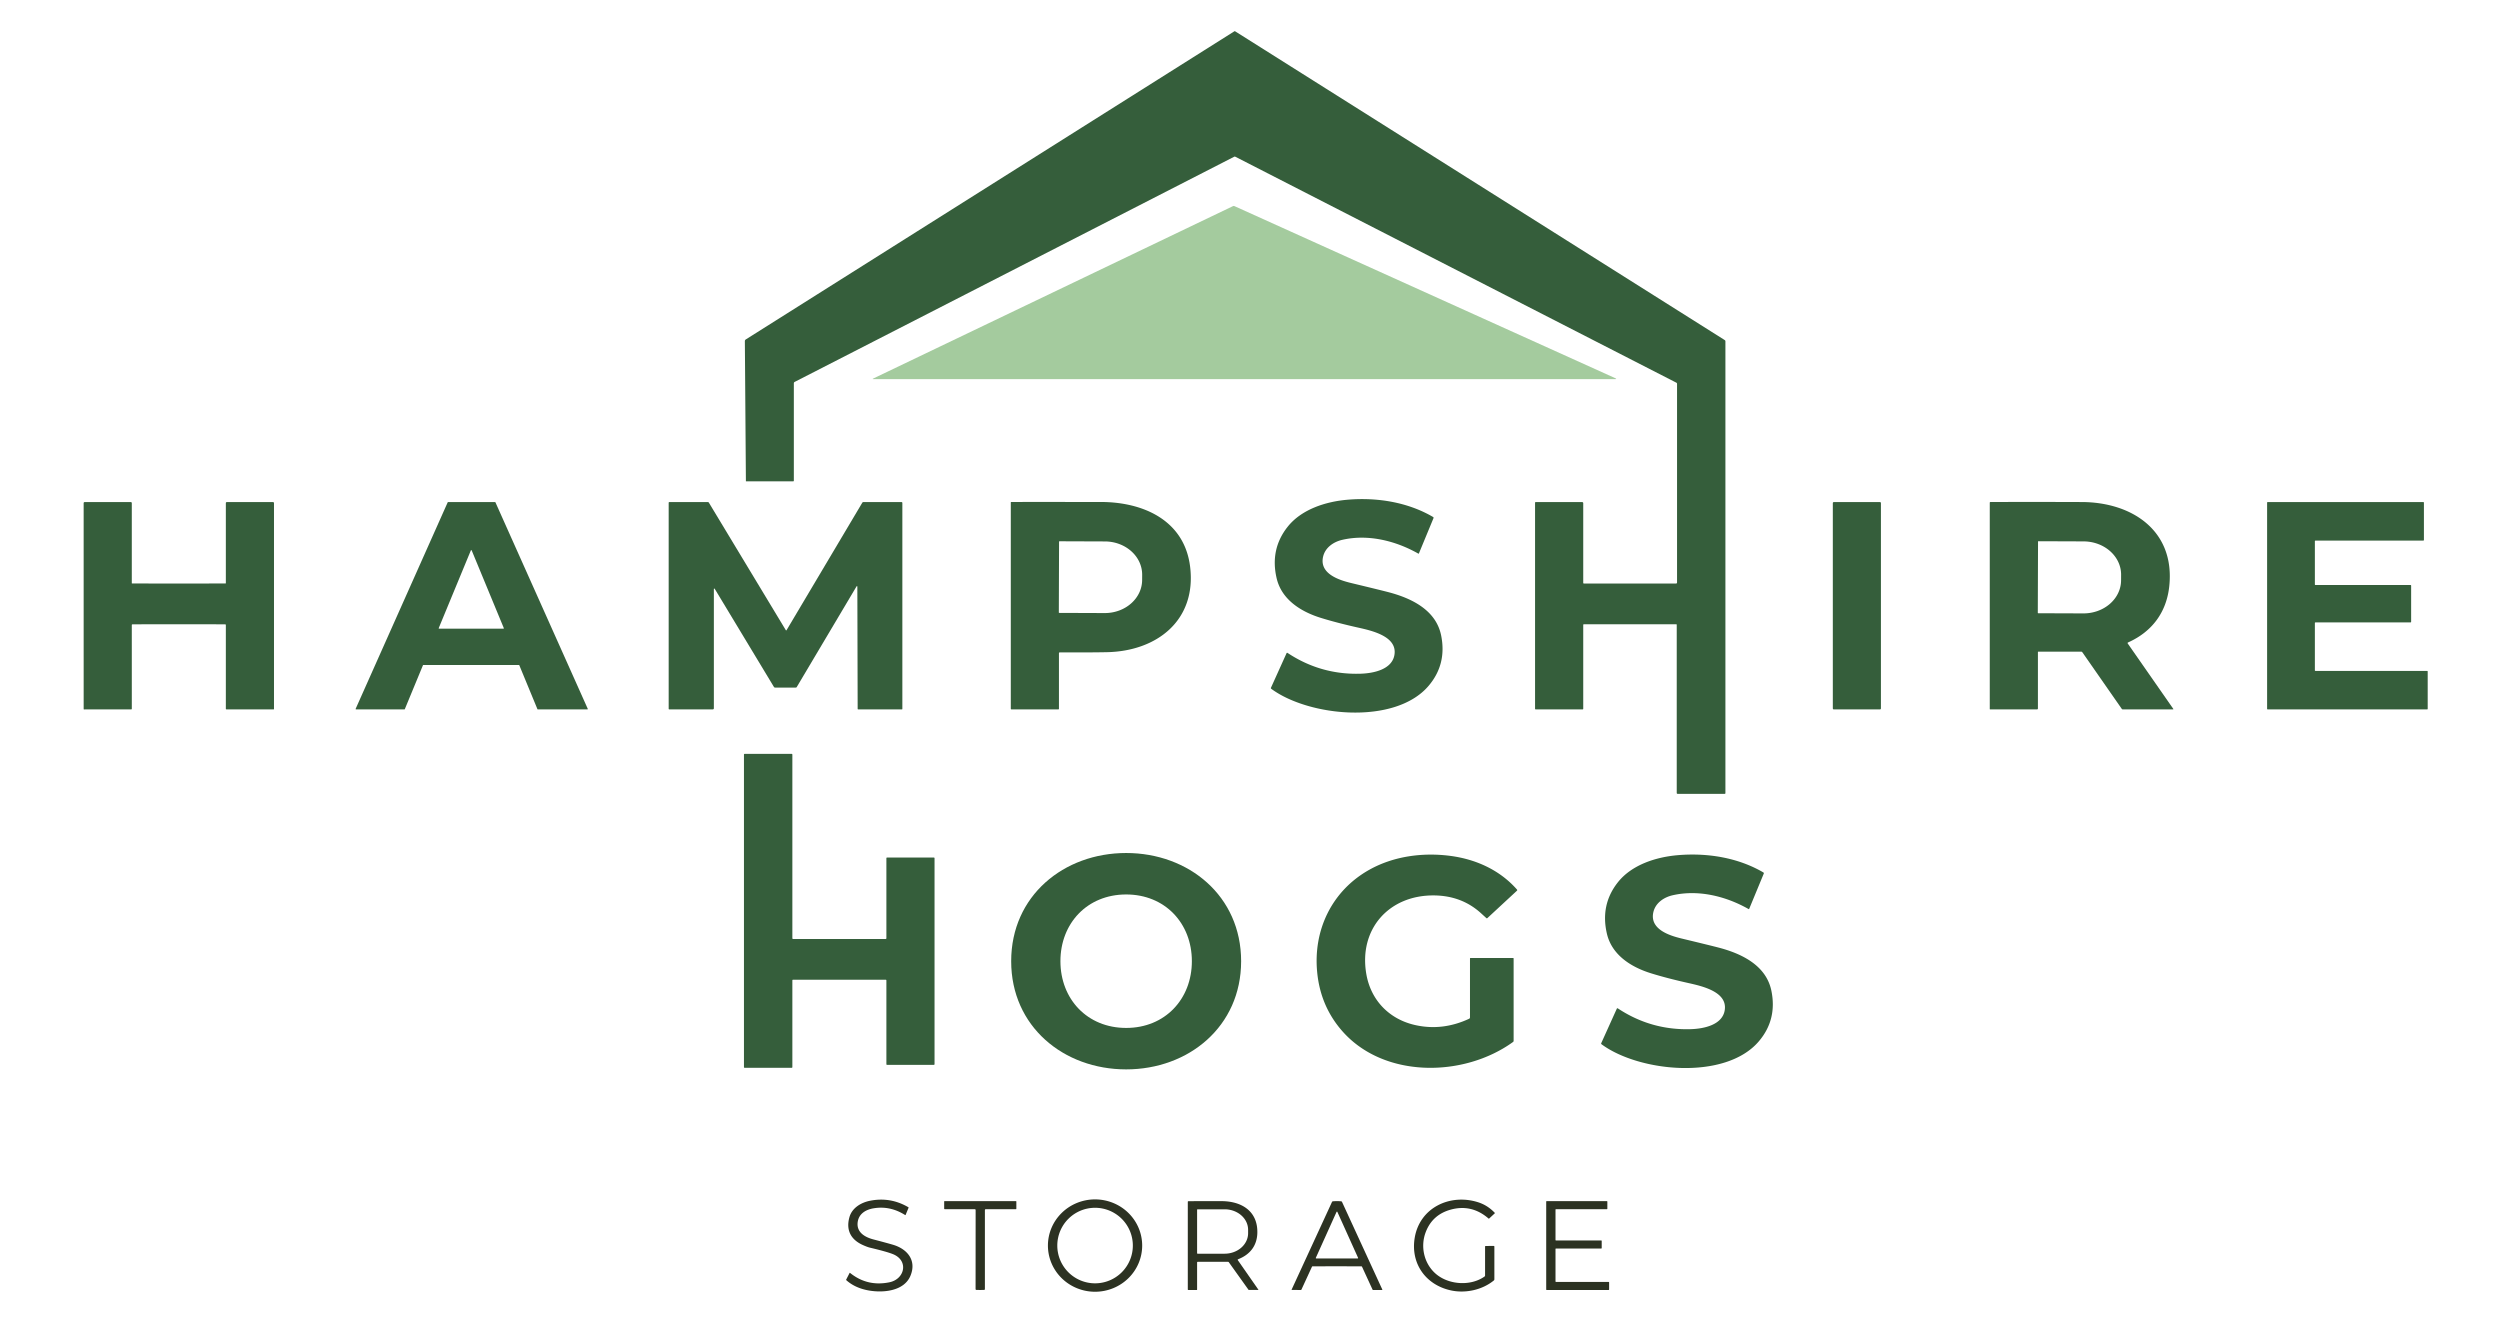
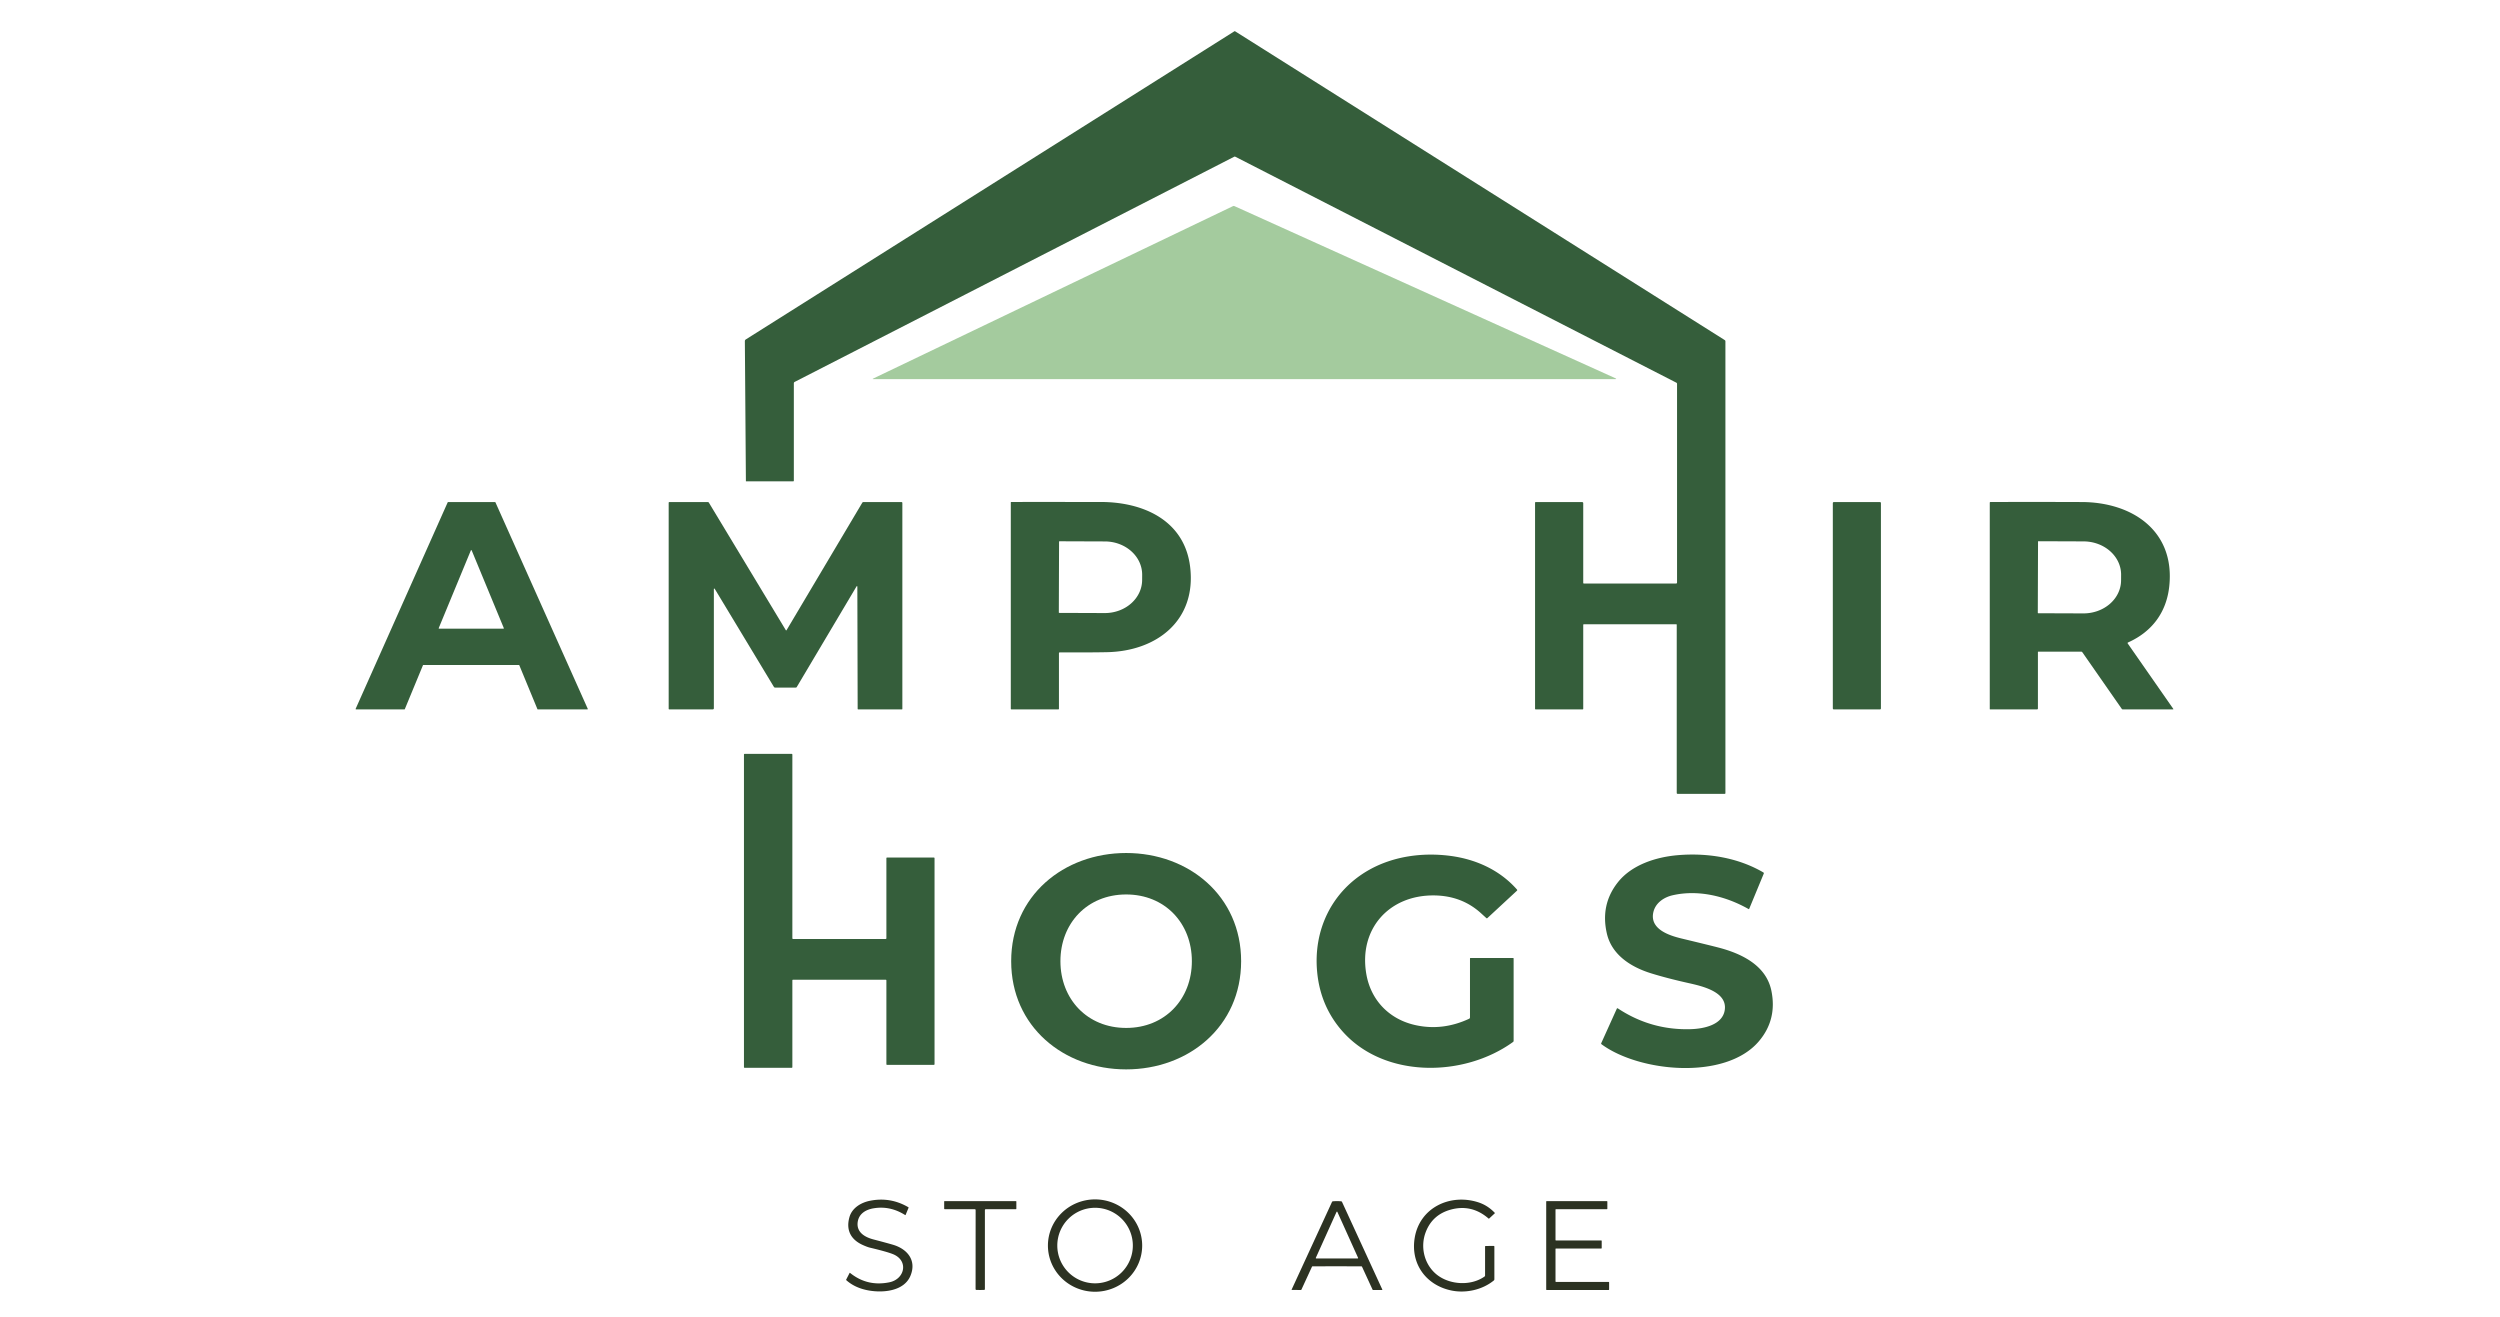
<svg xmlns="http://www.w3.org/2000/svg" version="1.1" viewBox="0.00 0.00 1688.00 889.00">
  <path fill="#355e3b" d="   M 1069.50 394.00   L 1131.60 394.00   Q 1132.34 394.00 1132.34 393.27   L 1132.34 259.16   A 0.87 0.87 0.0 0 0 1131.86 258.38   L 834.18 105.87   Q 833.71 105.63 833.24 105.87   L 536.55 257.87   A 1.03 1.01 76.8 0 0 536.00 258.78   L 536.00 324.50   Q 536.00 325.00 535.50 325.00   L 503.81 325.00   A 0.18 0.18 0.0 0 1 503.63 324.82   L 502.93 230.34   A 1.37 1.36 73.9 0 1 503.56 229.19   L 833.39 21.17   Q 833.71 20.97 834.02 21.17   L 1164.52 229.61   Q 1165.00 229.91 1165.00 230.48   L 1165.00 535.50   Q 1165.00 536.00 1164.50 536.00   L 1132.69 536.00   A 0.57 0.56 -90.0 0 1 1132.13 535.43   L 1132.13 421.86   A 0.36 0.36 0.0 0 0 1131.77 421.50   L 1069.50 421.50   Q 1069.00 421.50 1069.00 422.00   L 1069.00 478.50   Q 1069.00 479.00 1068.50 479.00   L 1036.99 479.00   Q 1036.47 479.00 1036.47 478.48   L 1036.47 339.51   Q 1036.47 339.00 1036.98 339.00   L 1068.25 339.00   A 0.75 0.75 0.0 0 1 1069.00 339.75   L 1069.00 393.50   Q 1069.00 394.00 1069.50 394.00   Z" />
  <path fill="#a4cb9e" d="   M 589.57 255.60   L 832.53 139.17   Q 833.00 138.94 833.47 139.16   L 1090.55 255.31   Q 1092.07 256.00 1090.41 256.00   L 589.66 256.00   Q 588.74 256.00 589.57 255.60   Z" />
-   <path fill="#355e3b" d="   M 957.61 373.78   C 942.16 365.03 923.57 360.52 906.29 364.50   C 900.54 365.82 894.83 369.59 893.37 375.81   C 890.66 387.35 904.01 391.66 912.40 393.68   Q 931.46 398.27 937.12 399.74   C 952.52 403.73 969.48 411.58 973.04 428.96   Q 977.04 448.54 964.47 463.21   C 941.81 489.63 883.76 483.88 858.35 465.08   Q 857.96 464.79 858.16 464.34   L 868.65 441.11   Q 868.90 440.56 869.41 440.89   Q 891.82 455.72 918.68 454.89   C 927.42 454.62 939.96 452.06 941.54 442.07   C 943.50 429.65 926.27 425.83 917.04 423.76   Q 902.39 420.48 891.70 417.15   C 878.26 412.96 865.31 404.80 861.97 390.38   Q 857.44 370.78 869.42 355.68   C 878.72 343.96 894.99 338.65 910.03 337.40   C 929.83 335.75 950.48 339.03 967.64 349.08   A 0.63 0.62 -63.9 0 1 967.90 349.85   L 958.07 373.62   Q 957.93 373.96 957.61 373.78   Z" />
-   <path fill="#355e3b" d="   M 120.74 394.00   Q 136.38 394.00 152.26 393.96   A 0.23 0.22 -0.0 0 0 152.49 393.74   L 152.49 339.77   Q 152.49 339.00 153.25 339.00   L 184.32 339.00   A 0.69 0.68 -90.0 0 1 185.00 339.69   L 185.00 478.74   A 0.26 0.25 -90.0 0 1 184.75 479.00   L 153.00 479.00   Q 152.49 479.00 152.49 478.49   L 152.49 421.98   A 0.41 0.41 0.0 0 0 152.09 421.57   Q 146.09 421.50 120.74 421.50   Q 95.39 421.50 89.39 421.57   A 0.41 0.41 0.0 0 0 88.99 421.98   L 89.00 478.49   Q 89.00 479.00 88.49 479.00   L 56.74 479.01   A 0.26 0.25 90.0 0 1 56.49 478.75   L 56.48 339.70   A 0.69 0.68 90.0 0 1 57.16 339.01   L 88.23 339.00   Q 88.99 339.00 88.99 339.77   L 88.99 393.74   A 0.23 0.22 0.0 0 0 89.22 393.96   Q 105.10 394.00 120.74 394.00   Z" />
  <path fill="#355e3b" d="   M 285.57 449.19   L 273.33 478.81   A 0.31 0.31 0.0 0 1 273.04 479.00   L 240.44 479.00   A 0.31 0.31 0.0 0 1 240.15 478.56   L 302.28 339.18   A 0.31 0.31 0.0 0 1 302.56 339.00   L 334.24 339.00   A 0.31 0.31 0.0 0 1 334.52 339.18   L 396.84 478.56   A 0.31 0.31 0.0 0 1 396.56 479.00   L 363.16 479.00   A 0.31 0.31 0.0 0 1 362.87 478.81   L 350.64 449.19   A 0.31 0.31 0.0 0 0 350.35 449.00   L 285.86 449.00   A 0.31 0.31 0.0 0 0 285.57 449.19   Z   M 296.23 424.08   A 0.30 0.30 0.0 0 0 296.51 424.49   L 339.89 424.49   A 0.30 0.30 0.0 0 0 340.17 424.08   L 318.48 371.63   A 0.30 0.30 0.0 0 0 317.92 371.63   L 296.23 424.08   Z" />
  <path fill="#355e3b" d="   M 482.00 397.73   L 482.00 478.13   Q 482.00 479.00 481.13 479.00   L 451.99 479.00   Q 451.49 479.00 451.49 478.50   L 451.49 339.51   Q 451.49 339.00 452.00 339.00   L 477.90 339.00   Q 478.40 339.00 478.66 339.43   L 530.59 425.50   A 0.29 0.28 44.7 0 0 531.08 425.50   L 582.19 339.46   Q 582.46 339.00 582.99 339.00   L 608.63 339.00   Q 609.27 339.00 609.27 339.64   L 609.27 478.62   Q 609.27 479.00 608.88 479.00   L 579.54 479.00   Q 579.09 479.00 579.09 478.55   L 578.88 396.53   Q 578.87 395.01 578.10 396.32   L 537.97 463.88   Q 537.75 464.25 537.31 464.25   L 523.34 464.25   A 0.94 0.93 -15.3 0 1 522.54 463.80   L 482.58 397.57   A 0.31 0.31 0.0 0 0 482.00 397.73   Z" />
  <path fill="#355e3b" d="   M 715.00 441.08   L 715.00 478.50   Q 715.00 479.00 714.50 479.00   L 683.00 479.00   Q 682.49 479.00 682.49 478.49   L 682.49 339.26   A 0.33 0.32 -90.0 0 1 682.81 338.93   Q 709.68 338.92 743.27 338.94   C 771.73 338.94 799.78 351.20 803.58 382.77   C 807.93 418.92 781.07 439.65 747.53 440.35   Q 736.20 440.59 715.58 440.50   Q 715.00 440.49 715.00 441.08   Z   M 715.08 365.76   L 714.92 413.54   A 0.29 0.29 0.0 0 0 715.21 413.83   L 745.91 413.94   A 25.19 22.41 0.2 0 0 771.17 391.62   L 771.19 388.08   A 25.19 22.41 0.2 0 0 746.07 365.58   L 715.37 365.47   A 0.29 0.29 0.0 0 0 715.08 365.76   Z" />
  <rect fill="#355e3b" x="1237.52" y="339.00" width="32.48" height="140.00" rx="0.59" />
  <path fill="#355e3b" d="   M 1436.69 434.55   L 1467.40 478.63   A 0.24 0.23 72.7 0 1 1467.21 479.00   L 1433.38 479.00   Q 1432.88 479.00 1432.59 478.59   L 1406.00 440.41   Q 1405.71 440.00 1405.21 440.00   L 1376.24 440.00   A 0.24 0.24 0.0 0 0 1376.00 440.24   L 1376.00 478.38   A 0.62 0.62 0.0 0 1 1375.38 479.00   L 1343.74 479.00   A 0.25 0.25 0.0 0 1 1343.49 478.75   L 1343.49 339.51   Q 1343.49 338.95 1344.05 338.95   Q 1378.32 338.87 1405.74 338.98   C 1439.55 339.12 1468.67 358.29 1464.69 395.81   C 1462.84 413.30 1453.21 426.46 1436.91 433.76   Q 1436.32 434.02 1436.69 434.55   Z   M 1376.08 365.73   L 1375.92 413.77   A 0.29 0.29 0.0 0 0 1376.21 414.06   L 1406.69 414.17   A 25.39 22.41 0.2 0 0 1432.15 391.85   L 1432.17 388.05   A 25.39 22.41 0.2 0 0 1406.85 365.55   L 1376.38 365.44   A 0.29 0.29 0.0 0 0 1376.08 365.73   Z" />
-   <path fill="#355e3b" d="   M 1628.00 395.41   L 1628.00 419.84   A 0.41 0.41 0.0 0 1 1627.59 420.25   L 1563.41 420.25   A 0.41 0.41 0.0 0 0 1563.00 420.66   L 1563.00 452.59   A 0.41 0.41 0.0 0 0 1563.41 453.00   L 1638.77 453.00   A 0.41 0.41 0.0 0 1 1639.18 453.41   L 1639.18 478.59   A 0.41 0.41 0.0 0 1 1638.77 479.00   L 1531.16 479.00   A 0.41 0.41 0.0 0 1 1530.75 478.59   L 1530.75 339.41   A 0.41 0.41 0.0 0 1 1531.16 339.00   L 1636.22 339.00   A 0.41 0.41 0.0 0 1 1636.63 339.41   L 1636.63 364.59   A 0.41 0.41 0.0 0 1 1636.22 365.00   L 1563.41 365.00   A 0.41 0.41 0.0 0 0 1563.00 365.41   L 1563.00 394.59   A 0.41 0.41 0.0 0 0 1563.41 395.00   L 1627.59 395.00   A 0.41 0.41 0.0 0 1 1628.00 395.41   Z" />
  <path fill="#355e3b" d="   M 598.49 633.52   L 598.49 579.48   A 0.48 0.48 0.0 0 1 598.97 579.00   L 630.52 579.00   A 0.48 0.48 0.0 0 1 631.00 579.48   L 631.00 718.52   A 0.48 0.48 0.0 0 1 630.52 719.00   L 598.97 719.00   A 0.48 0.48 0.0 0 1 598.49 718.52   L 598.49 661.98   A 0.48 0.48 0.0 0 0 598.01 661.50   L 535.48 661.50   A 0.48 0.48 0.0 0 0 535.00 661.98   L 535.00 720.52   A 0.48 0.48 0.0 0 1 534.52 721.00   L 502.80 721.00   A 0.48 0.48 0.0 0 1 502.32 720.52   L 502.32 509.49   A 0.48 0.48 0.0 0 1 502.80 509.01   L 534.52 509.01   A 0.48 0.48 0.0 0 1 535.00 509.49   L 535.00 633.52   A 0.48 0.48 0.0 0 0 535.48 634.00   L 598.01 634.00   A 0.48 0.48 0.0 0 0 598.49 633.52   Z" />
  <path fill="#355e3b" d="   M 760.39 575.95   C 802.58 575.96 838.01 604.89 838.01 649.01   C 838.00 693.12 802.57 722.05 760.37 722.05   C 718.17 722.04 682.74 693.11 682.75 648.99   C 682.75 604.87 718.19 575.95 760.39 575.95   Z   M 716.00 649.01   C 716.01 674.60 734.12 694.07 760.39 694.06   C 786.65 694.06 804.75 674.57 804.75 648.99   C 804.74 623.40 786.63 603.93 760.36 603.94   C 734.10 603.95 715.99 623.43 716.00 649.01   Z" />
  <path fill="#355e3b" d="   M 992.53 686.96   L 992.53 647.27   Q 992.53 646.82 992.98 646.82   L 1021.53 646.82   Q 1022.00 646.82 1022.00 647.29   L 1022.00 702.74   Q 1022.00 703.25 1021.59 703.55   C 988.42 727.55 934.86 728.21 906.66 696.60   Q 891.68 679.81 889.38 656.68   C 886.52 628.02 899.27 601.45 924.54 587.28   C 940.91 578.10 960.53 575.46 979.17 577.88   C 996.65 580.16 1012.75 587.52 1024.27 600.63   Q 1024.63 601.04 1024.23 601.41   L 1004.29 619.89   Q 1003.94 620.21 1003.59 619.90   Q 1003.01 619.38 1000.05 616.68   Q 986.93 604.70 968.05 604.59   C 937.74 604.40 917.28 627.41 922.55 657.74   C 925.60 675.28 937.86 688.04 955.22 692.05   Q 973.73 696.33 991.95 687.87   A 1.00 1.00 0.0 0 0 992.53 686.96   Z" />
  <path fill="#355e3b" d="   M 1180.61 613.78   C 1165.16 605.03 1146.57 600.52 1129.29 604.50   C 1123.54 605.82 1117.83 609.59 1116.37 615.81   C 1113.66 627.35 1127.01 631.66 1135.40 633.68   Q 1154.46 638.27 1160.12 639.74   C 1175.52 643.73 1192.48 651.58 1196.04 668.96   Q 1200.04 688.54 1187.47 703.21   C 1164.81 729.63 1106.76 723.88 1081.35 705.08   Q 1080.96 704.79 1081.16 704.34   L 1091.65 681.11   Q 1091.90 680.56 1092.41 680.89   Q 1114.82 695.72 1141.68 694.89   C 1150.42 694.62 1162.96 692.06 1164.54 682.07   C 1166.50 669.65 1149.27 665.83 1140.04 663.76   Q 1125.39 660.48 1114.70 657.15   C 1101.26 652.96 1088.31 644.80 1084.97 630.38   Q 1080.44 610.78 1092.42 595.68   C 1101.72 583.96 1117.99 578.65 1133.03 577.40   C 1152.83 575.75 1173.48 579.03 1190.64 589.08   A 0.63 0.62 -63.9 0 1 1190.90 589.85   L 1181.07 613.62   Q 1180.93 613.96 1180.61 613.78   Z" />
  <path fill="#2c3222" d="   M 613.46 815.48   L 611.49 820.26   Q 611.37 820.54 611.12 820.38   Q 600.96 813.96 589.77 815.86   C 584.70 816.72 580.10 819.38 579.18 824.75   C 577.95 831.91 583.85 835.33 589.77 836.87   Q 599.10 839.32 603.02 840.48   C 612.86 843.42 619.02 851.22 614.71 861.48   C 610.41 871.70 596.61 873.06 586.70 871.35   Q 577.44 869.74 571.45 864.41   Q 571.22 864.22 571.36 863.95   L 573.63 859.52   A 0.21 0.20 -56.4 0 1 573.94 859.45   Q 585.59 868.85 600.49 865.81   C 611.04 863.65 613.71 851.02 602.76 846.73   Q 598.44 845.04 587.37 842.42   Q 585.58 841.99 582.50 840.60   C 574.62 837.03 571.03 830.69 573.55 821.79   C 575.27 815.70 581.17 812.01 587.40 810.76   Q 601.16 808.00 613.35 815.14   Q 613.55 815.26 613.46 815.48   Z" />
  <path fill="#2c3222" d="   M 771.20 841.01   A 31.82 31.18 0.0 0 1 739.38 872.19   A 31.82 31.18 0.0 0 1 707.56 841.01   A 31.82 31.18 0.0 0 1 739.38 809.83   A 31.82 31.18 0.0 0 1 771.20 841.01   Z   M 764.89 841.00   A 25.50 25.50 0.0 0 0 739.39 815.50   A 25.50 25.50 0.0 0 0 713.89 841.00   A 25.50 25.50 0.0 0 0 739.39 866.50   A 25.50 25.50 0.0 0 0 764.89 841.00   Z" />
  <path fill="#2c3222" d="   M 1002.72 861.20   L 1002.72 841.78   Q 1002.72 841.29 1003.21 841.29   L 1008.50 841.25   Q 1009.00 841.25 1009.00 841.74   L 1009.00 863.76   A 1.10 1.08 -19.7 0 1 1008.59 864.61   C 1000.64 871.06 989.42 873.35 979.86 871.32   C 962.70 867.69 952.26 853.15 955.23 835.65   C 958.69 815.30 979.16 805.81 997.92 811.73   Q 1004.36 813.76 1009.23 818.86   Q 1009.44 819.07 1009.22 819.28   L 1005.43 822.79   Q 1005.28 822.93 1005.13 822.80   Q 993.67 812.83 979.46 816.76   Q 967.13 820.18 962.64 831.96   C 959.02 841.45 961.34 852.59 968.87 859.56   C 977.41 867.47 992.66 868.75 1002.35 861.92   Q 1002.72 861.65 1002.72 861.20   Z" />
  <path fill="#2c3222" d="   M 661.88 811.00   Q 674.08 811.00 686.00 811.02   Q 686.24 811.02 686.24 811.26   L 686.24 816.11   Q 686.24 816.46 685.89 816.46   L 665.53 816.46   Q 665.00 816.46 665.00 816.98   L 665.00 870.42   Q 665.00 870.91 664.51 870.95   Q 663.90 871.00 661.85 871.00   Q 659.80 871.00 659.19 870.95   Q 658.71 870.91 658.71 870.42   L 658.75 816.98   Q 658.75 816.46 658.22 816.46   L 637.86 816.44   Q 637.51 816.44 637.51 816.09   L 637.51 811.24   Q 637.51 811.00 637.76 811.00   Q 649.67 810.99 661.88 811.00   Z" />
-   <path fill="#2c3222" d="   M 835.82 850.92   L 849.68 870.82   A 0.10 0.10 0.0 0 1 849.60 870.98   L 843.24 870.98   A 0.32 0.30 -17.1 0 1 842.99 870.86   L 829.71 852.27   Q 829.49 851.97 829.12 851.97   L 808.83 851.97   Q 808.28 851.97 808.28 852.51   L 808.28 870.74   Q 808.28 870.99 808.03 870.99   L 802.37 870.99   Q 802.00 870.99 802.00 870.62   L 802.00 811.54   Q 802.00 811.07 802.47 811.06   Q 809.94 810.98 824.77 811.01   C 838.00 811.04 849.14 817.46 848.96 832.16   C 848.86 840.81 844.24 847.03 836.03 850.22   Q 835.48 850.44 835.82 850.92   Z   M 808.28 816.88   L 808.28 846.14   A 0.36 0.36 0.0 0 0 808.64 846.50   L 826.86 846.50   A 15.86 13.83 -0.0 0 0 842.72 832.67   L 842.72 830.35   A 15.86 13.83 -0.0 0 0 826.86 816.52   L 808.64 816.52   A 0.36 0.36 0.0 0 0 808.28 816.88   Z" />
  <path fill="#2c3222" d="   M 902.75 811.00   Q 903.90 811.00 905.46 811.11   Q 905.95 811.15 906.16 811.60   L 933.36 870.75   A 0.18 0.18 0.0 0 1 933.20 871.00   L 927.12 871.00   Q 926.86 871.00 926.75 870.76   L 919.65 855.33   A 0.49 0.49 0.0 0 0 919.21 855.04   Q 911.01 855.00 902.74 855.00   Q 894.47 855.00 886.27 855.03   A 0.49 0.49 0.0 0 0 885.83 855.32   L 878.72 870.75   Q 878.61 870.99 878.35 870.99   L 872.27 870.98   A 0.18 0.18 0.0 0 1 872.11 870.73   L 899.34 811.60   Q 899.55 811.15 900.04 811.11   Q 901.61 811.00 902.75 811.00   Z   M 888.45 849.28   A 0.31 0.31 0.0 0 0 888.73 849.72   L 916.69 849.72   A 0.31 0.31 0.0 0 0 916.97 849.28   L 902.99 818.28   A 0.31 0.31 0.0 0 0 902.43 818.28   L 888.45 849.28   Z" />
  <path fill="#2c3222" d="   M 1050.62 865.55   L 1086.13 865.55   A 0.34 0.34 0.0 0 1 1086.47 865.89   L 1086.47 870.66   A 0.34 0.34 0.0 0 1 1086.13 871.00   L 1044.34 871.00   A 0.34 0.34 0.0 0 1 1044.00 870.66   L 1044.00 811.34   A 0.34 0.34 0.0 0 1 1044.34 811.00   L 1084.94 811.00   A 0.34 0.34 0.0 0 1 1085.28 811.34   L 1085.28 816.11   A 0.34 0.34 0.0 0 1 1084.94 816.45   L 1050.62 816.45   A 0.34 0.34 0.0 0 0 1050.28 816.79   L 1050.28 837.21   A 0.34 0.34 0.0 0 0 1050.62 837.55   L 1081.13 837.55   A 0.34 0.34 0.0 0 1 1081.47 837.89   L 1081.47 842.66   A 0.34 0.34 0.0 0 1 1081.13 843.00   L 1050.62 843.00   A 0.34 0.34 0.0 0 0 1050.28 843.34   L 1050.28 865.21   A 0.34 0.34 0.0 0 0 1050.62 865.55   Z" />
</svg>